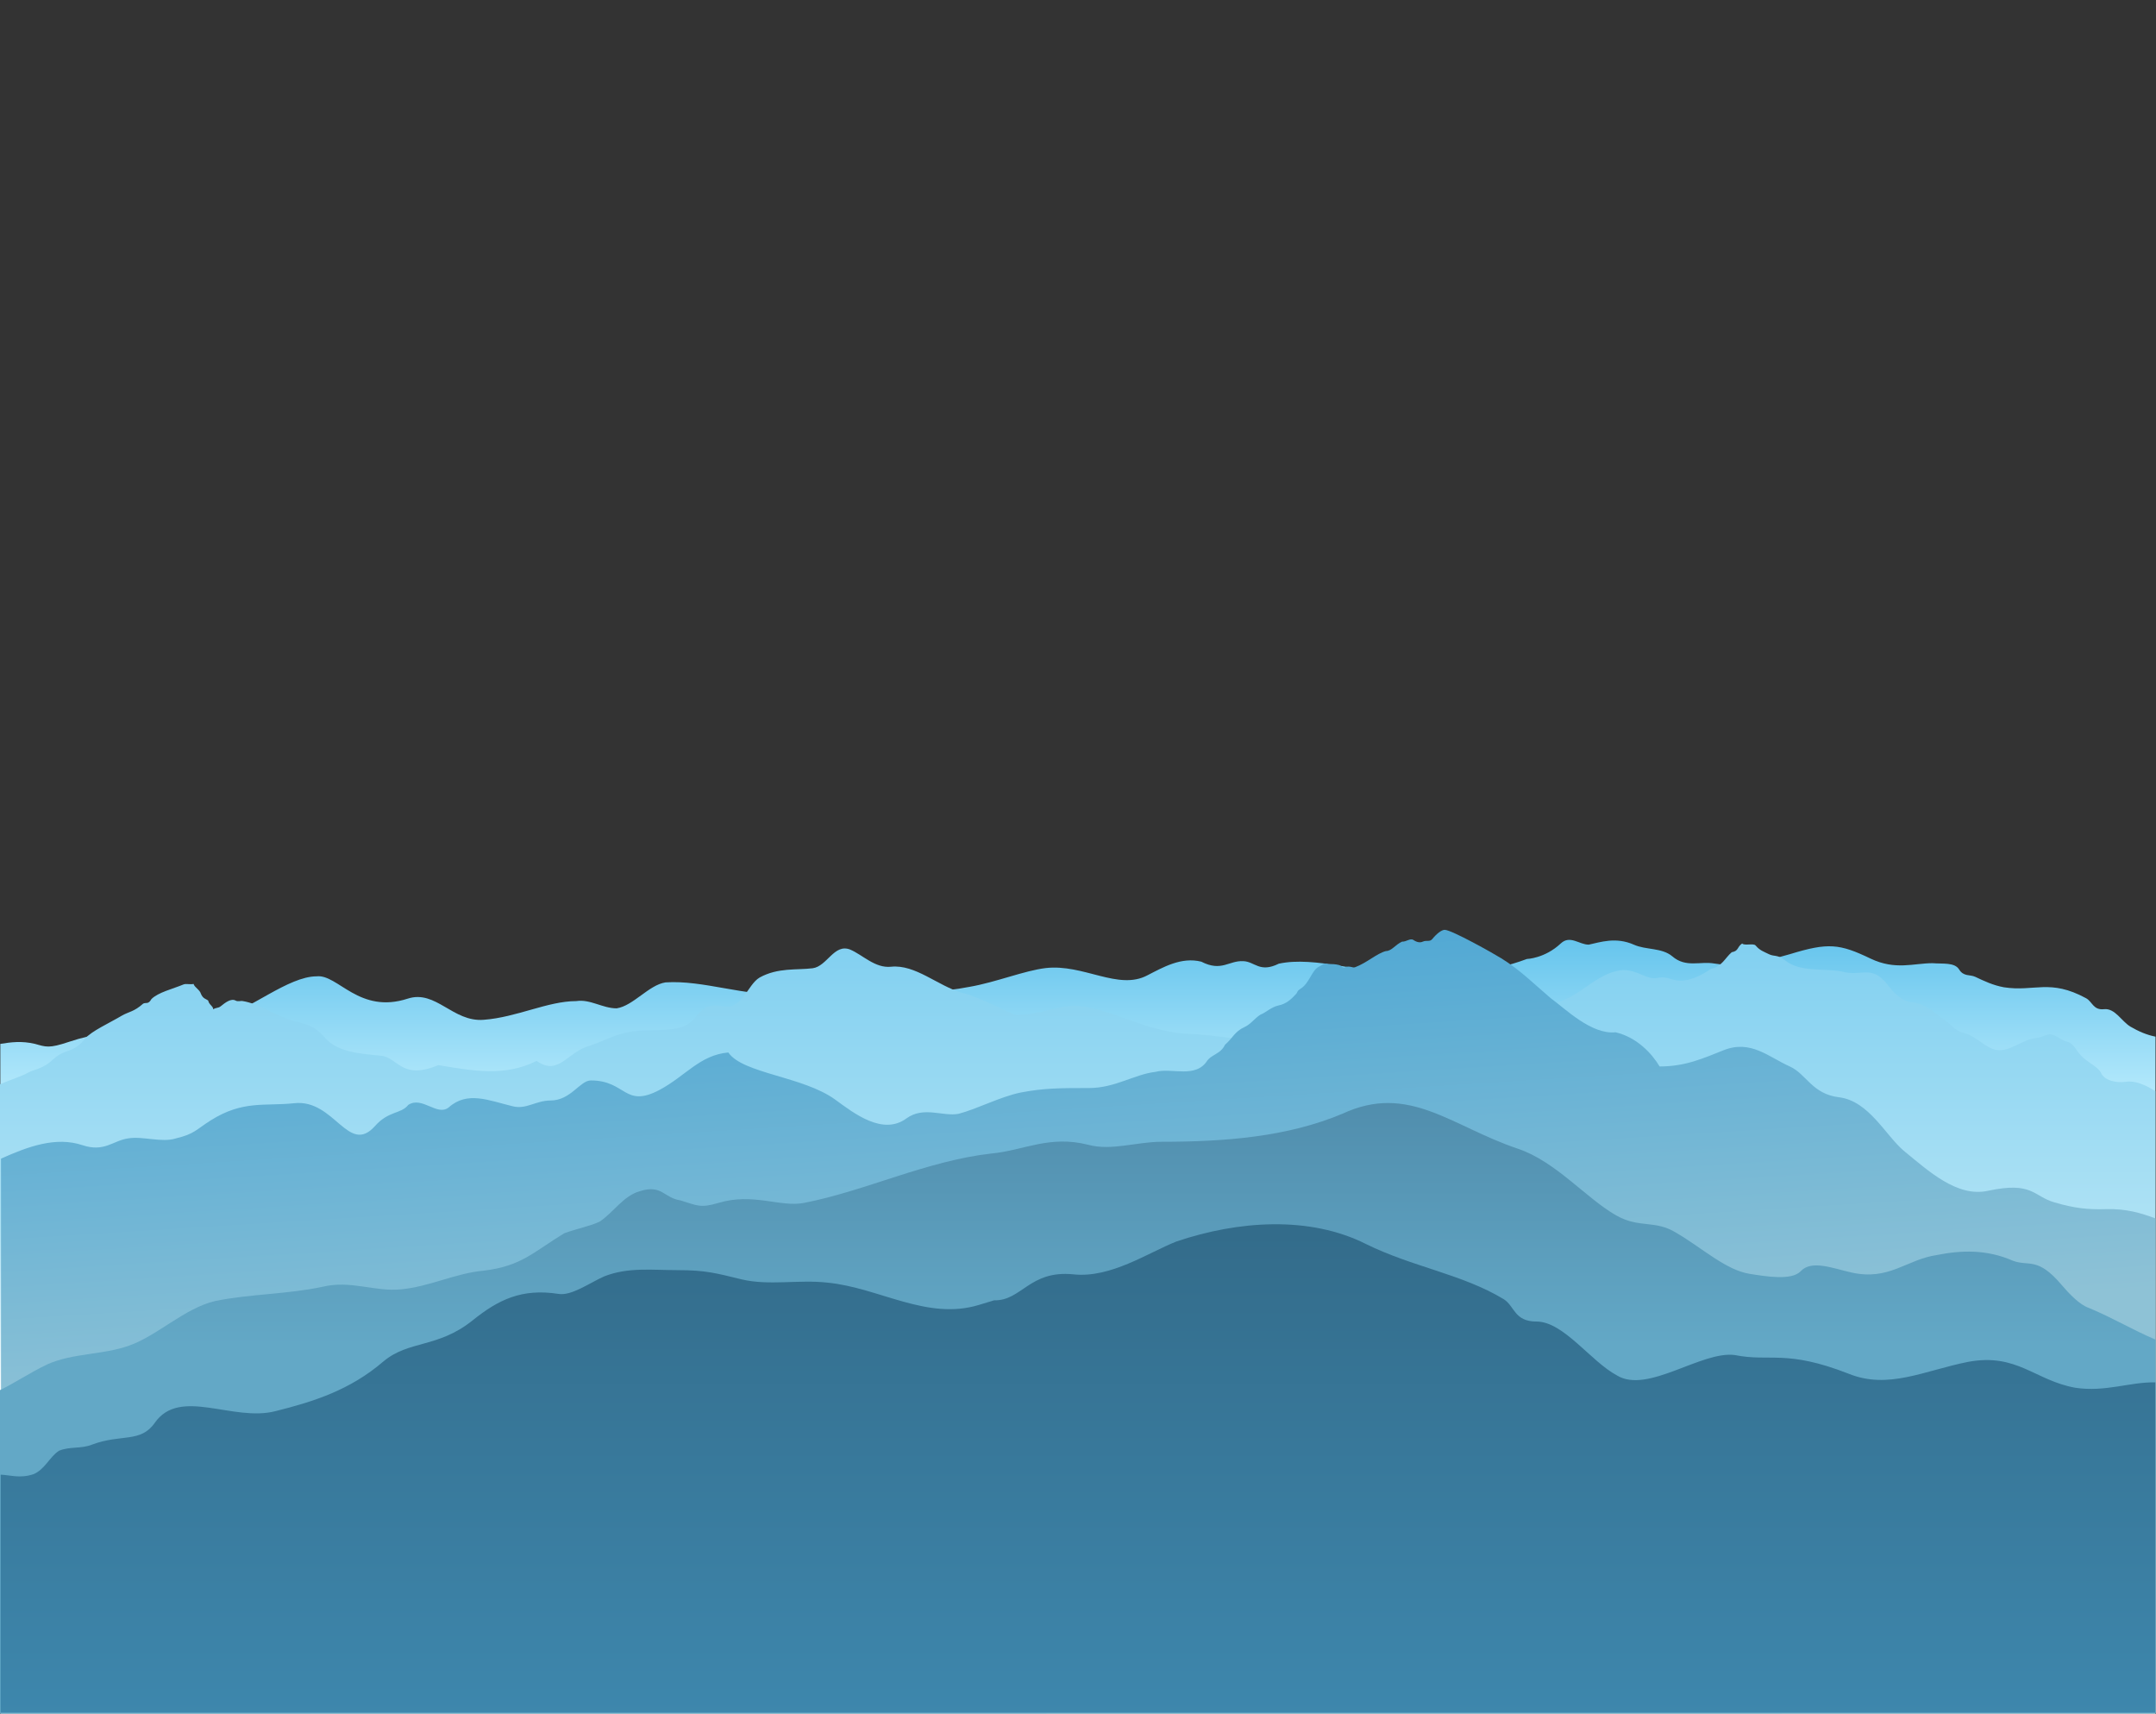
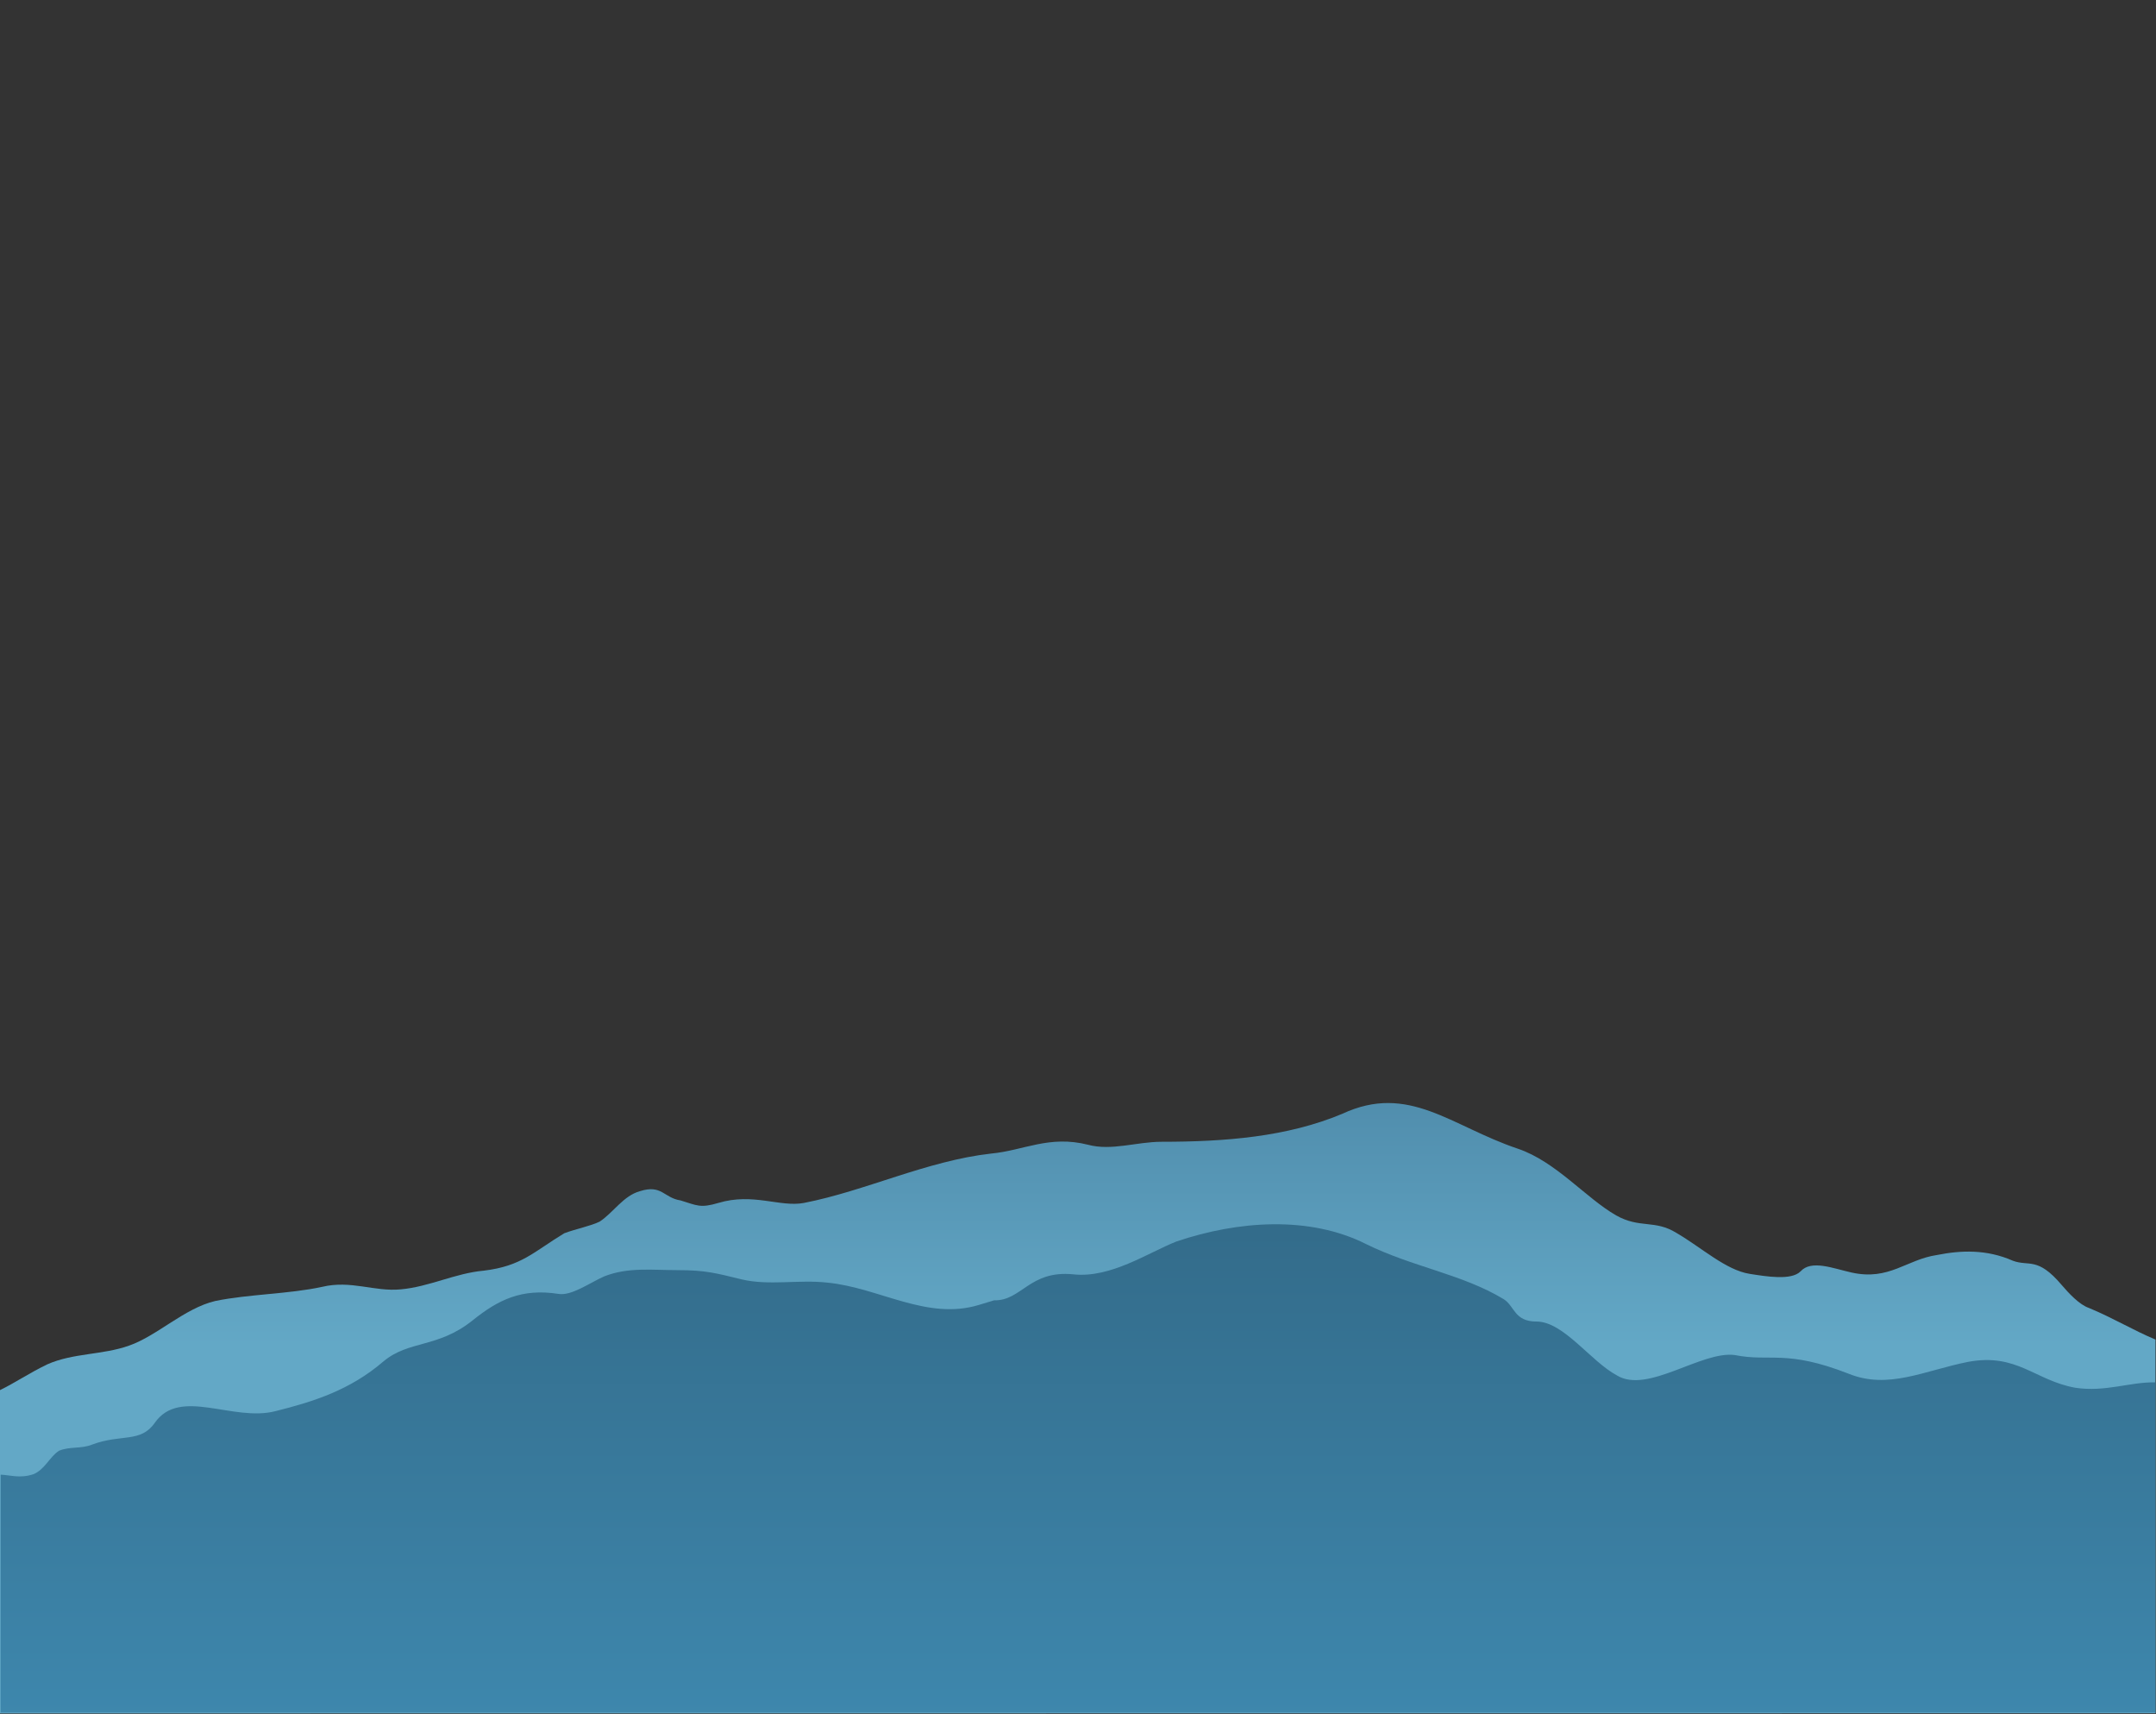
<svg xmlns="http://www.w3.org/2000/svg" version="1.1" id="montagne" x="0px" y="0px" viewBox="0 0 1280 1017.3" xml:space="preserve">
  <rect x="0" y="0" width="1280" height="1017.3" fill="#333333" stroke="none" />
  <style type="text/css">
	.st0{fill:url(#SVGID_1_);}
	.st1{fill:url(#SVGID_2_);}
	.st2{fill:url(#SVGID_3_);}
	.st3{fill:url(#SVGID_4_);}
	.st4{fill:url(#SVGID_5_);}
</style>
  <linearGradient id="SVGID_1_" gradientUnits="userSpaceOnUse" x1="640" y1="1.339" x2="640" y2="158.964" gradientTransform="matrix(1 0 0 -1 0 670)">
    <stop offset="0" style="stop-color:#C5F1FF" />
    <stop offset="0.994" style="stop-color:#3EB2E5" />
  </linearGradient>
-   <path class="st0" d="M1279.7,1016.9V615.3c-5.2-1-10.2-3.2-14.8-5.9c-5.2-3-9.2-11.1-15.7-10.4c-6.5,0.7-6.9-4.4-10.7-6.5  c-21.6-11.7-30.5-3.7-48.8-6.5c-6.5-1.2-11.7-3.7-17-6.2c-3.2-1.5-6.9,0-9.6-4.4c-2.7-4.3-9.6-3.2-15.8-3.7c-11.1,0-22,4.3-36.7-2.7  c-18.5-8.9-25.3-9.6-47.8-2.7c-15.7,4.3-26.8,8.4-45,5.6c-8.4-1.5-16.9,2.7-25-4.3c-6.2-5.2-15.8-3.7-22.8-6.9  c-10.7-4.7-19.8-1.5-26.8,0c-5.6,0-11.1-5.9-16.6-0.7c-9.5,8.9-20.1,9.2-20.1,9.2c-21.6,8.1-45.6,10.2-69.6,9.5  c-26.5-0.7-56.4-11.4-77.7-6.7c-11.4,5.6-14.1-1.2-21-1.5c-8.7-0.5-12.9,6.5-25,0.3c-11.9-3-22.8,3.4-32,8.1  c-17.3,9.2-37.9-6.9-60.4-4.3c-12.6,1.5-29.5,8.4-45,11.1c-35.2,6.9-73.3,1.5-109.7,4.3c-24,1.5-48.5-8.4-71-6.9  c-9.9,1.5-19.1,13.9-29,15.4c-8.4,0-15.7-5.6-24-4.3c-16.9,0-35.2,9.6-54.9,11.1c-18.3,1.5-28.4-17.9-45-12.6  c-29,9.5-41.6-14.6-54.2-13.2c-16.9,0-40.1,20.3-57,24.3c-28,7.1-60.7,4.7-90.1,14.6c-11.9,4-13.6,3-20.1,1.2c-8-1.9-14.4-1-20.6,0  v397.6h1279.6v-0.4h-0.1V1016.9z" />
  <linearGradient id="SVGID_2_" gradientUnits="userSpaceOnUse" x1="639.75" y1="-169.945" x2="639.75" y2="194.363" gradientTransform="matrix(1 0 0 -1 0 670)">
    <stop offset="2.022770e-02" style="stop-color:#FFFFFF" />
    <stop offset="0.307" style="stop-color:#AEE2F4" />
    <stop offset="0.994" style="stop-color:#6CC7EF" />
  </linearGradient>
-   <path class="st1" d="M1279.6,1016.9V647.7c-5.6-3.7-12.1-6.5-17.6-5.6c-4.9,0.7-12.6-0.3-14.8-5.6c-1.8-3.4-8.4-6.2-11.9-10.2  c-2.7-2.7-4-6.9-8.1-8c-3.4-0.7-6.2-4-9.9-4.4c-2.7,0-4.7,1.8-8.4,2.2c-8,0.7-15.7,8.4-23.5,7.1c-6.7-1-12.1-8.4-19.8-10.2  c-4.9-1-8.4-6.2-12.1-8.4c-5.6-3.7-10.4-8.9-17.9-9.6c-6.9-0.5-11.9-6.5-15.1-10.7c-9.6-12.1-15.4-4.3-27.2-7.7  c-10.7-1.9-24.7,0.5-33.4-6.5c-4.7-3.7-6.5-2.2-9.6-3.7c-3-1.5-5.5-2.2-8-5.2c-1.2-1.5-6.7,0.3-8-1.2c-3.2,2.2-1.9,4.4-6.2,5.2  c-4,3.4-5.6,8.4-12.4,9.9c-4.9,3.4-10.4,6.2-16.1,6.9c-6.9,0.7-9.2-3-15.8-1.5c-6.2,1.2-11.1-4.7-20.1-4.7  c-12.1,0.7-21.6,10.8-31.7,16.1c-15.1,7.4-30.5,10.7-50.8,10.7c-33.6,0-61.9,18.5-93.8,18.5c-26.2,0-54.5-5.5-78.7-7.4  c-26.6,0-47.1-14.8-69.8-16.8c-11.1,0-22.5,5.6-35.7,5.6c-5.6-1.9-22.5-11.1-32-13.2c-14.4-4.1-27.7-17-42.2-15.5  c-9.5,1-16.9-7.1-24.3-10.2c-9.5-3.7-13.6,9.9-22.2,11.1c-9.6,1.2-20.6-0.5-31.5,5.5c-7.4,4.3-10.4,19.8-22.2,17  c-13.3-2.7-13.9,7.4-21.6,11.4c-5.9,3-15.4,2.7-23.8,3c-16.1,0.3-22.5,5.6-33.6,9.2c-13.2,3.7-18.1,18.1-31.2,8.9  c-19.1,9.5-37.6,5.9-58.4,2.5c-22,9.2-23.8-4.7-34.2-5.6c-11.7-1.2-25.7-1.9-33.2-10.8c-8.1-9.6-15.8-8.1-23.1-11.4  c-6.7-2.2-16.3-8.7-25.5-10.2c-1.5-0.3-2.7,0.5-4.3-0.3c-2.7-1.5-6.2,1.2-8.9,3.4c-1.5,1.2-3,0.7-4.4,1.8c0-1.9-2.5-2.7-3-5.2  c-1.5-1.2-3-1-4.3-4c-0.7-2.5-3.7-3.7-4.4-5.9c-1.8,0.5-4.4-0.3-5.9,0.3c-6.5,2.7-15.1,4.7-19.1,8.7c-1.9,3.4-3.2,1.8-4.9,2.7  c-5.5,4.9-8.4,4.7-12.6,7.1c-7.4,4.4-18.1,9.2-21.8,13.6c-6.2,7.7-10.2,6.5-15.4,9.6c-5.6,3.4-4.9,6.2-17,9.9  c-6.2,3.4-11.4,4.7-18.3,7.7v372.6h1279.3v0.4h0.4V1016.9z" />
  <linearGradient id="SVGID_3_" gradientUnits="userSpaceOnUse" x1="636.138" y1="-135.308" x2="613.52" y2="226.546" gradientTransform="matrix(1 0 0 -1 0 670)">
    <stop offset="0" style="stop-color:#8EC2D6" />
    <stop offset="0.81" style="stop-color:#44A3D3" />
  </linearGradient>
-   <path class="st2" d="M1279.7,1016.9V723.2c-8.7-3.2-17.3-5.9-29.7-5.5c-10.2,0.3-18.3-0.5-30.2-4c-12.9-3.7-12.9-12.6-39.6-6.9  c-18.3,4-35.2-11.7-50-23.8c-10.8-9.2-20.7-29.5-38.3-31.7c-16.1-1.9-19.5-13.9-29.3-18.3c-12.6-5.6-23.2-16.1-39.4-9.6  c-11.9,4.7-22.5,9.6-37.9,9.6c-4.4-7.4-13.3-17.3-26.2-20.3c-14.4,1.5-29.9-14.1-38.3-20.1c-9.9-8.4-18.3-16.9-29.5-23.8  c-4.3-2.7-29.5-16.9-33.6-16.9c-1.8,0-4.7,2.2-7.4,5.5c-1.5,1.8-3.4,0.5-5.6,1.5c-1.5,0.7-3.4,0.5-5.6-1c-1.9-1.2-4.3,1.2-6.7,1  c-4,1.8-6.2,5.6-9.6,5.6c-5.6,1.5-11.1,6.9-18.3,9.6c-1.8,0.5-1.9-0.7-5.2-0.3c-1.9,1.5-2.7-0.5-4.3-1c-1.9-0.5-4.3-0.7-6.5-0.5  c-2.5-1-3.4,0.5-5.5,1.5c-4.4,2.2-5.5,9.9-11.1,13.2c-1.9,1.2-1.5,1.8-2.2,2.7c-2.7,3-5.9,6.2-10.7,7.1c-4.4,1-7.1,4-10.8,5.5  c-3.4,2.2-5.6,5.6-9.5,7.4c-5.6,2.5-6.9,6.5-11.4,10.4c-1.9,4-5.2,5.2-7.4,6.7c-1.8,1-3,2.5-3,2.5c-6.9,11.1-21,4.3-30.9,6.9  c-12.6,1.5-24,9.6-39.4,9.6c-16.9,0-26.8,0-40.8,2.7c-12.6,2.7-25.3,9.6-36.7,12.6c-9.2,1.8-20.7-4.7-30.9,2.7  c-14.1,10.4-31.2-3-42.3-11.1c-19.1-13.9-54.9-15.4-63.5-28c-16.9,1.5-25.3,13.9-40.8,22.2c-21,11.1-19.8-5.6-40.8-5.6  c-6.5,0-11.9,11.9-24,11.9c-8.7,0-14.4,5.5-22.5,3.4c-14.1-3.4-26.8-9.2-37.9,0.7c-6.9,5.5-15.7-6.9-24-1.5  c-4.3,5.5-11.7,3.4-19.8,12.6c-15.8,17.6-24-16.1-47.8-13.6c-17.6,1.9-30.5-1.9-49.7,10.2c-8.9,5.6-9.5,8-20.7,10.7  c-8.4,2.7-19.8-1.5-28.3,0c-8.9,1.2-14.1,8.4-27.2,4c-15.7-5.2-32,0.7-48.3,8v328.1H1280v0.5h-0.3V1016.9z" />
  <linearGradient id="SVGID_4_" gradientUnits="userSpaceOnUse" x1="639.85" y1="-330.96" x2="639.85" y2="168.492" gradientTransform="matrix(1 0 0 -1 0 670)">
    <stop offset="0.405" style="stop-color:#63A8C6" />
    <stop offset="1" style="stop-color:#3D7293" />
  </linearGradient>
  <path class="st3" d="M1279.7,1016.9V795.1c-13.2-5.5-24.7-12.6-39.6-18.8c-5.6-1.9-11.9-8.7-16.1-13.6c-14.4-17-19.4-10.8-29-14.4  c-15.7-6.9-30.9-6.2-45-3.4c-18.3,2.7-28.3,15.4-50.8,10.4c-11.1-2.5-23.8-7.7-30.2-0.7c-5.5,5.6-20.6,3-30.2,1.5  c-14.1-2.2-28.3-15.4-43.5-24.3c-12.9-8-21.8-2.5-35.8-10.4c-17.9-10.2-35.8-32-58.4-39.6c-39.6-13.3-64.7-39.1-104.2-20.7  c-32.7,13.7-69.4,16.6-107.3,16.6c-14.8,0-29.7,5.5-43.5,1.8c-23.2-5.9-38.3,3.4-57.7,5.2c-38.2,4.3-74.6,22.2-111.1,29.3  c-14.1,2.7-30.2-6.2-50.8,0c-10.8,3.2-12.6,1.5-22.5-1.5c-9.9-1.5-11.1-9.6-24-5.5c-9.9,2.7-15.7,12.6-24,18.1  c-5.6,2.7-14.1,4.3-21,6.9c-18.3,11.1-25.3,19.5-47.8,22.2c-16.9,1.5-32.4,9.6-49.3,11.1c-15.7,1.5-29.5-5.6-46.6-1.5  c-19.8,4.3-43.5,4.3-63.5,8.4c-18.3,4.3-34.5,20.7-51.2,26.5c-15.7,5.6-33.2,4.3-48.5,11.1C17.3,815,9.2,820.6,0,825.1V1017  L1279.7,1016.9L1279.7,1016.9L1279.7,1016.9z" />
  <linearGradient id="SVGID_5_" gradientUnits="userSpaceOnUse" x1="640.05" y1="-553.888" x2="640.05" y2="-26.459" gradientTransform="matrix(1 0 0 -1 0 670)">
    <stop offset="6.748470e-02" style="stop-color:#4497C1" />
    <stop offset="0.994" style="stop-color:#326987" />
  </linearGradient>
  <path class="st4" d="M1279.6,1016.9V820.5c-15.1-0.3-29.7,5.9-47.5,3.2c-24-4.3-34.5-20.7-63.5-15.4c-26.2,5.2-47.5,16.6-71,7.1  c-37.4-14.6-46.6-6.9-67.6-11.1c-19.8-2.7-51.8,23.2-70,12.1c-15.7-8.4-31.7-32-47.8-32c-13.3,0-12.9-9.2-19.5-13.3  c-24.4-14.8-54.2-19.1-81.7-32.7c-33.6-16.9-75.9-13.9-112.6-1.5c-16.9,6.7-38.9,21.8-61,19.5c-26.2-2.7-30.8,15.8-47.2,15.4  l-8.9,2.7c-30.9,9.5-59.2-10.2-90.1-13.2c-16.9-1.9-34.6,1.9-50.8-1.9c-15.1-3.7-21.6-5.5-37.6-5.5c-15.8,0-29.9-1.9-44.1,3.7  c-8.4,3.7-19.4,11.7-27.1,10.4c-21.8-3.4-35.7,3.4-51,15.7c-20.7,16.6-37.9,11.7-53,24.4c-19.8,17-41.3,23.8-64.1,29.5  c-25.3,6.5-56.7-14.4-71.6,6.9c-8.4,12.1-20.1,6.5-37.1,12.9c-6.7,2.7-13.2,1-19.8,3.7c-5.6,3.7-8.4,11.1-15.1,13.9  c-8.1,2.7-13.6,0.5-19.5,0.3v141.2h1279.3v0.4L1279.6,1016.9L1279.6,1016.9z" />
</svg>